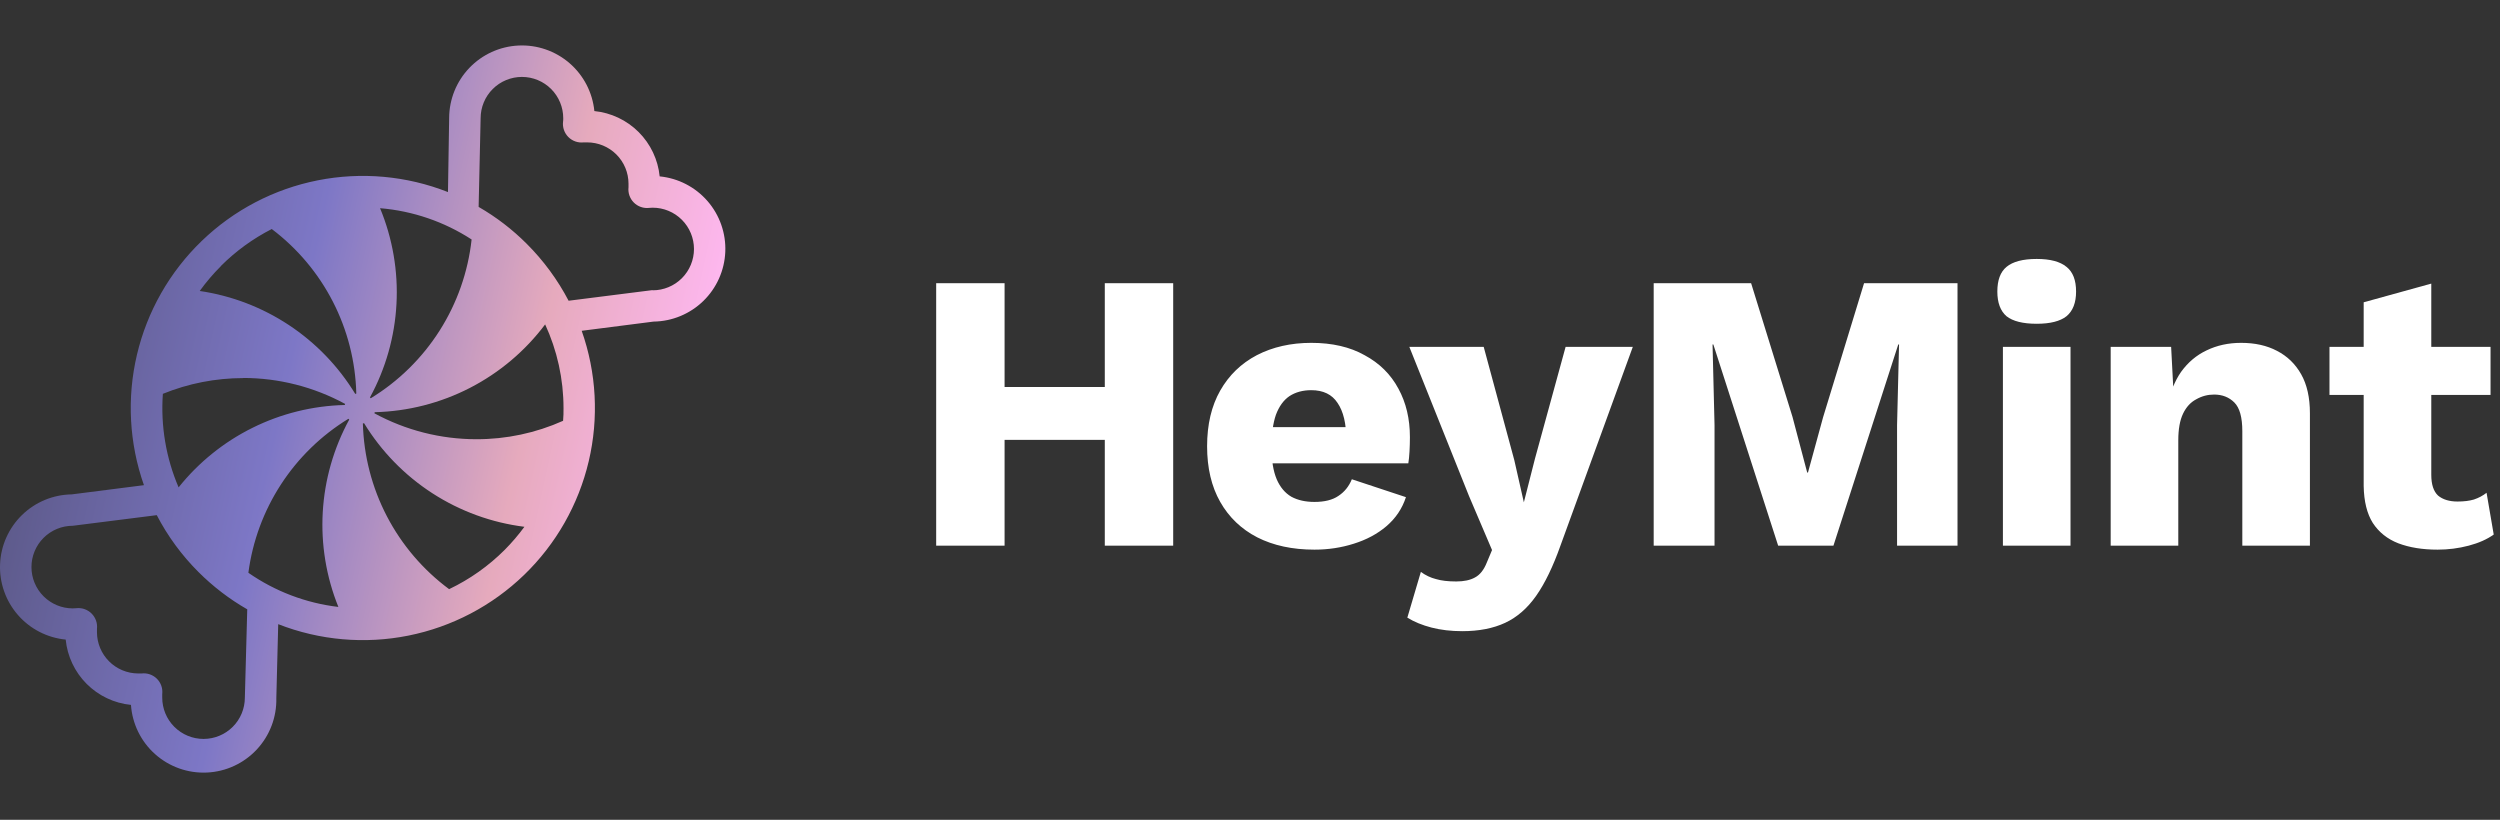
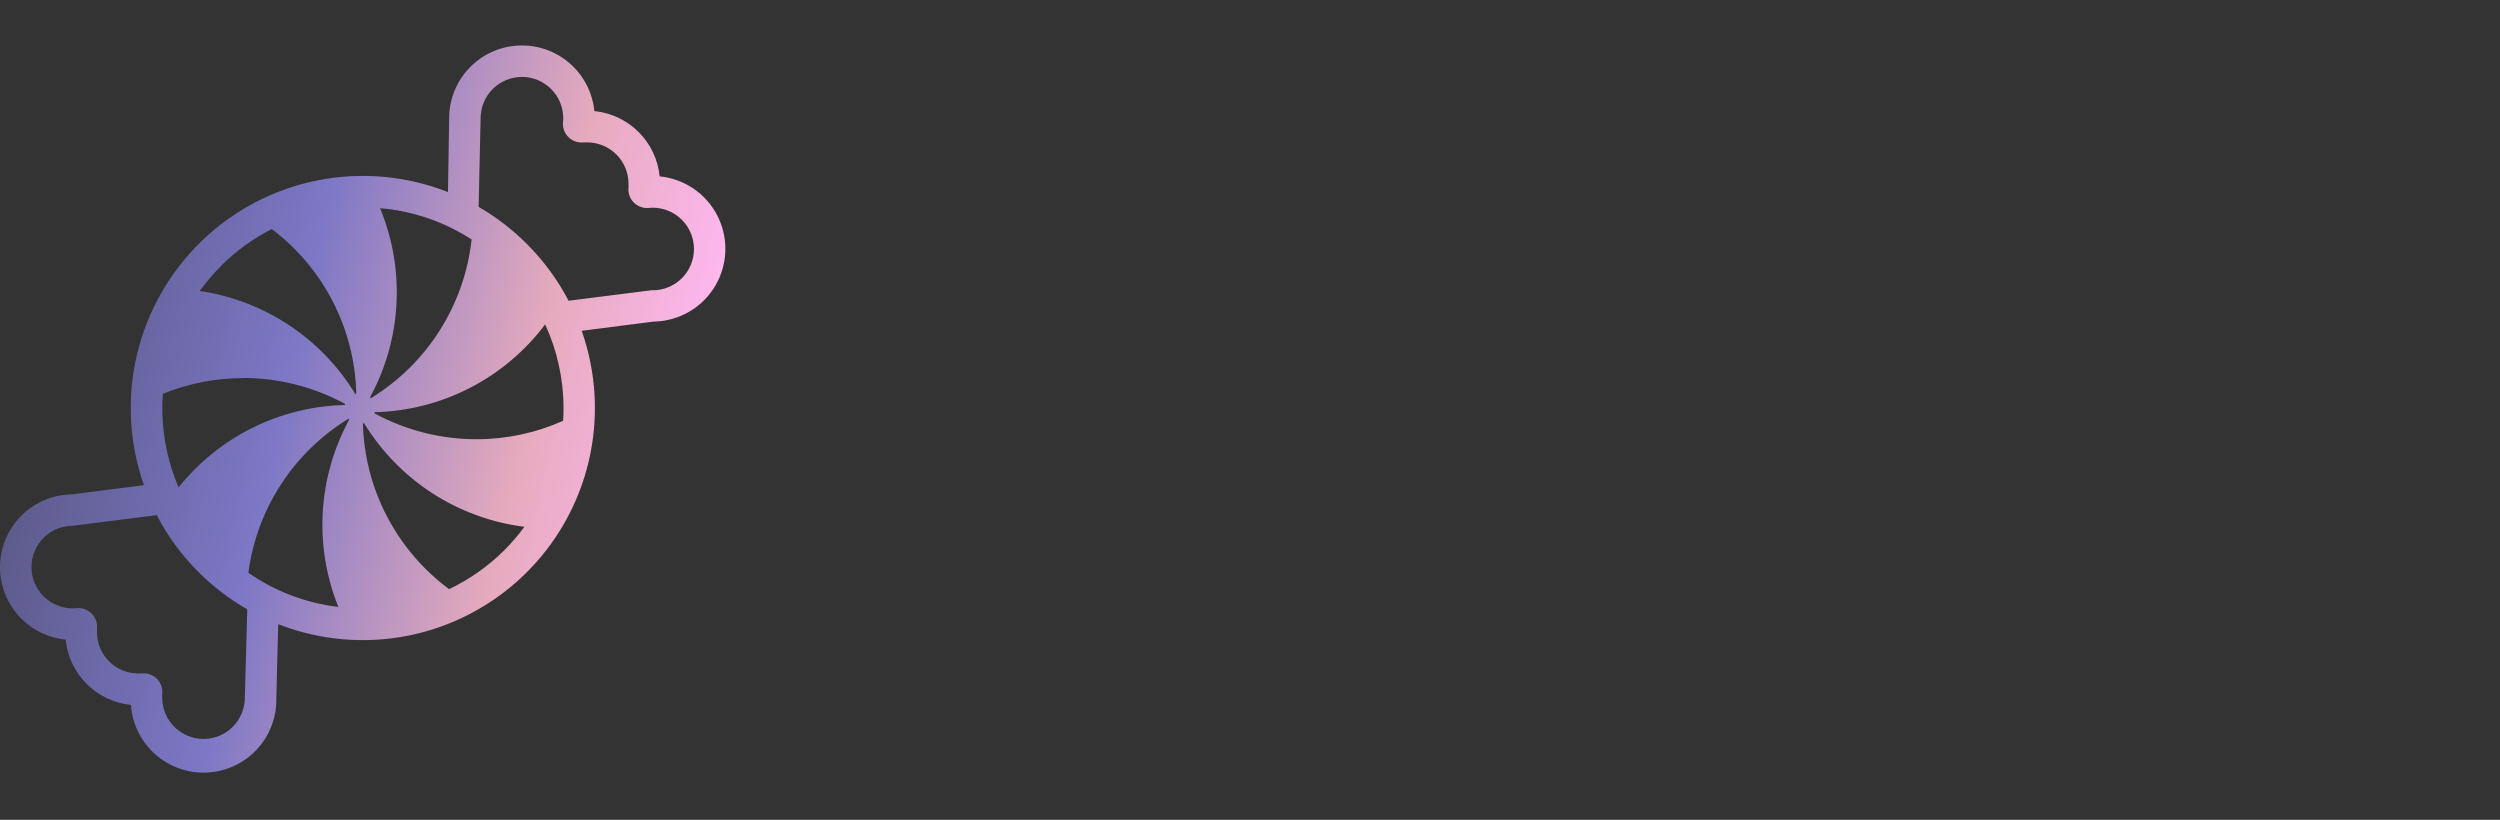
<svg xmlns="http://www.w3.org/2000/svg" width="924" height="303" viewBox="0 0 924 303" fill="none">
  <rect x="0" y="0" width="924" height="303" fill="#333333" stroke="none" />
  <path d="M243.814 65.189C243.192 58.999 240.449 53.215 236.05 48.816C231.651 44.417 225.867 41.674 219.677 41.051C218.998 34.191 215.712 27.853 210.497 23.346C205.281 18.838 198.534 16.505 191.647 16.827C184.761 17.15 178.262 20.104 173.491 25.08C168.719 30.056 166.04 36.673 166.007 43.567L165.571 70.991C150.268 64.96 133.554 63.455 117.42 66.655C101.286 69.855 86.413 77.626 74.571 89.042C62.729 100.458 54.419 115.037 50.63 131.043C46.841 147.049 47.733 163.806 53.2 179.32L26.517 182.722C19.644 182.82 13.069 185.545 8.142 190.339C3.215 195.133 0.31 201.63 0.023 208.498C-0.263 215.366 2.09 222.084 6.601 227.271C11.111 232.458 17.437 235.722 24.278 236.392C24.895 242.582 27.634 248.367 32.031 252.767C36.428 257.166 42.212 259.909 48.401 260.53C48.889 267.542 52.102 274.084 57.352 278.757C62.603 283.43 69.474 285.862 76.495 285.533C83.516 285.205 90.129 282.141 94.92 276.998C99.711 271.855 102.299 265.041 102.129 258.014L102.827 230.692C118.13 236.68 134.831 238.148 150.943 234.92C167.056 231.691 181.902 223.904 193.717 212.483C205.532 201.061 213.818 186.487 217.59 170.493C221.362 154.499 220.461 137.758 214.995 122.262L241.561 118.859C248.435 118.764 255.012 116.041 259.942 111.249C264.871 106.457 267.778 99.959 268.067 93.09C268.355 86.221 266.003 79.502 261.493 74.313C256.982 69.125 250.657 65.86 243.814 65.189ZM201.443 119.804C205.946 129.534 208.278 140.127 208.277 150.849C208.277 152.419 208.277 153.975 208.117 155.531C198.027 160.046 187.094 162.365 176.04 162.336C162.884 162.331 149.938 159.037 138.379 152.754C138.379 152.623 138.467 152.492 138.496 152.346C150.772 152.046 162.82 148.967 173.735 143.34C184.651 137.714 194.148 129.687 201.515 119.862L201.443 119.804ZM140.531 76.953C152.572 77.962 164.176 81.933 174.31 88.512C172.994 100.493 168.949 112.013 162.486 122.187C156.023 132.36 147.313 140.917 137.027 147.199L136.736 146.894C142.542 136.254 145.891 124.45 146.537 112.347C147.184 100.244 145.112 88.15 140.473 76.953H140.531ZM134.555 156.403C140.924 166.828 149.559 175.685 159.82 182.315C170.08 188.946 181.702 193.18 193.823 194.704C191.611 197.713 189.181 200.556 186.553 203.21C180.577 209.192 173.624 214.11 165.992 217.751C156.382 210.631 148.519 201.418 142.996 190.81C137.474 180.201 134.438 168.475 134.119 156.52L134.555 156.403ZM91.805 211.658C93.34 200.02 97.456 188.872 103.854 179.03C110.252 169.188 118.769 160.901 128.782 154.775L129.073 155.08C123.326 165.607 119.986 177.278 119.292 189.251C118.598 201.224 120.568 213.203 125.06 224.323C113.106 222.913 101.684 218.578 91.805 211.702V211.658ZM81.627 98.327C87.146 92.812 93.495 88.195 100.442 84.645C109.892 91.775 117.61 100.947 123.021 111.476C128.432 122.005 131.395 133.62 131.691 145.454L131.298 145.585C125.098 135.413 116.733 126.732 106.799 120.157C96.865 113.583 85.605 109.277 73.818 107.546C76.171 104.28 78.788 101.211 81.641 98.371L81.627 98.327ZM89.886 139.696C103.041 139.704 115.987 142.998 127.546 149.278C127.499 149.411 127.46 149.547 127.43 149.685C115.591 149.972 103.958 152.846 93.347 158.106C82.737 163.366 73.406 170.884 66.01 180.134C61.343 169.236 59.349 157.381 60.194 145.556C69.629 141.722 79.716 139.747 89.9 139.74L89.886 139.696ZM90.497 257.84C90.497 261.889 88.888 265.772 86.025 268.636C83.162 271.499 79.278 273.107 75.229 273.107C71.18 273.107 67.296 271.499 64.433 268.636C61.57 265.772 59.961 261.889 59.961 257.84C59.961 257.403 59.961 256.967 59.961 256.531C60.082 255.501 59.969 254.457 59.629 253.478C59.289 252.498 58.731 251.608 57.998 250.875C57.265 250.141 56.375 249.584 55.395 249.244C54.416 248.904 53.371 248.79 52.342 248.912C51.906 248.934 51.469 248.934 51.033 248.912C47.013 248.889 43.163 247.283 40.319 244.441C37.474 241.599 35.865 237.751 35.838 233.731C35.815 233.295 35.815 232.858 35.838 232.422C35.953 231.392 35.836 230.348 35.493 229.37C35.15 228.391 34.591 227.502 33.858 226.768C33.125 226.035 32.236 225.476 31.257 225.134C30.278 224.791 29.235 224.673 28.204 224.789C27.769 224.835 27.332 224.86 26.895 224.861C22.846 224.861 18.963 223.253 16.099 220.389C13.236 217.526 11.627 213.643 11.627 209.593C11.627 205.544 13.236 201.661 16.099 198.797C18.963 195.934 22.846 194.326 26.895 194.326L57.94 190.4C61.966 198.155 67.165 205.242 73.353 211.411C78.727 216.788 84.79 221.428 91.384 225.21C91.112 236.125 90.817 247.016 90.497 257.883V257.84ZM241.168 107.226L210.153 111.152C206.102 103.405 200.895 96.32 194.71 90.141C189.403 84.818 183.413 80.222 176.898 76.473L177.639 43.698C177.639 39.648 179.248 35.765 182.111 32.902C184.975 30.038 188.858 28.43 192.907 28.43C196.957 28.43 200.84 30.038 203.703 32.902C206.566 35.765 208.175 39.648 208.175 43.698C208.175 44.134 208.175 44.57 208.102 45.006C207.984 46.036 208.099 47.078 208.44 48.057C208.781 49.035 209.339 49.924 210.072 50.657C210.804 51.389 211.693 51.947 212.671 52.288C213.65 52.629 214.692 52.744 215.722 52.626C216.158 52.626 216.594 52.626 217.03 52.626C221.078 52.63 224.96 54.239 227.822 57.102C230.685 59.964 232.294 63.846 232.298 67.894C232.298 68.344 232.298 68.781 232.298 69.202C232.178 70.231 232.291 71.274 232.63 72.253C232.97 73.232 233.525 74.122 234.257 74.856C234.988 75.59 235.876 76.149 236.853 76.492C237.831 76.835 238.874 76.953 239.903 76.836C240.343 76.79 240.784 76.766 241.226 76.763C245.276 76.763 249.159 78.372 252.022 81.235C254.885 84.099 256.494 87.982 256.494 92.031C256.494 96.081 254.885 99.964 252.022 102.827C249.159 105.691 245.276 107.299 241.226 107.299L241.168 107.226Z" fill="url(#paint0_linear_1030_25065)" />
-   <path d="M433.612 104.673V201.68H408.331V104.673H433.612ZM371.292 104.673V201.68H346.011V104.673H371.292ZM421.853 143.035V162.583H358.358V143.035H421.853ZM485.828 203.15C477.695 203.15 470.64 201.631 464.663 198.594C458.784 195.556 454.227 191.196 450.994 185.512C447.76 179.829 446.143 172.97 446.143 164.935C446.143 156.9 447.76 150.041 450.994 144.358C454.227 138.675 458.735 134.314 464.516 131.276C470.395 128.239 477.107 126.72 484.652 126.72C492.393 126.72 498.958 128.239 504.348 131.276C509.835 134.216 513.999 138.332 516.841 143.623C519.683 148.816 521.103 154.793 521.103 161.555C521.103 163.318 521.054 165.082 520.956 166.846C520.858 168.61 520.711 170.079 520.515 171.255H462.311V157.88H509.492L497.586 162.436C497.586 156.557 496.509 152.05 494.353 148.914C492.295 145.779 489.062 144.211 484.652 144.211C481.517 144.211 478.822 144.946 476.568 146.416C474.413 147.885 472.747 150.188 471.571 153.324C470.493 156.459 469.954 160.477 469.954 165.376C469.954 170.177 470.591 174.097 471.865 177.134C473.139 180.074 474.951 182.23 477.303 183.602C479.655 184.875 482.496 185.512 485.828 185.512C489.552 185.512 492.491 184.778 494.647 183.308C496.901 181.838 498.566 179.78 499.644 177.134L519.634 183.749C518.262 187.962 515.861 191.539 512.432 194.478C509.1 197.32 505.083 199.476 500.379 200.945C495.774 202.415 490.923 203.15 485.828 203.15ZM603.49 128.19L576.739 201.68C573.995 209.421 571.007 215.594 567.773 220.2C564.54 224.805 560.718 228.137 556.309 230.195C551.899 232.252 546.608 233.281 540.435 233.281C536.319 233.281 532.547 232.84 529.117 231.958C525.688 231.076 522.699 229.852 520.151 228.284L525.149 211.381C526.913 212.655 528.774 213.537 530.734 214.027C532.694 214.615 535.193 214.909 538.23 214.909C541.072 214.909 543.374 214.419 545.138 213.439C547 212.459 548.47 210.597 549.548 207.853L551.458 203.297L542.934 183.308L520.886 128.19H548.372L559.689 170.079L563.217 185.659L567.332 169.491L578.65 128.19H603.49ZM723.496 104.673V201.68H701.155V157.145L701.89 127.308H701.596L677.638 201.68H657.208L633.25 127.308H632.956L633.691 157.145V201.68H611.203V104.673H647.213L662.499 154.059L667.937 174.636H668.231L673.816 154.205L688.956 104.673H723.496ZM752.768 119.665C747.673 119.665 743.949 118.734 741.598 116.872C739.344 114.913 738.217 111.875 738.217 107.76C738.217 103.546 739.344 100.508 741.598 98.647C743.949 96.687 747.673 95.707 752.768 95.707C757.766 95.707 761.44 96.687 763.792 98.647C766.143 100.508 767.319 103.546 767.319 107.76C767.319 111.875 766.143 114.913 763.792 116.872C761.44 118.734 757.766 119.665 752.768 119.665ZM765.262 128.19V201.68H740.275V128.19H765.262ZM780.109 201.68V128.19H802.45L803.773 153.471L800.98 150.678C801.96 145.387 803.675 140.977 806.125 137.45C808.672 133.922 811.808 131.276 815.531 129.513C819.353 127.651 823.615 126.72 828.319 126.72C833.414 126.72 837.823 127.7 841.547 129.66C845.368 131.619 848.357 134.51 850.513 138.332C852.668 142.153 853.746 146.954 853.746 152.736V201.68H828.76V159.35C828.76 154.254 827.78 150.727 825.82 148.767C823.86 146.807 821.362 145.828 818.324 145.828C815.972 145.828 813.768 146.415 811.71 147.591C809.652 148.669 808.035 150.433 806.859 152.883C805.684 155.332 805.096 158.615 805.096 162.73V201.68H780.109ZM898.603 104.82V175.518C898.603 179.045 899.436 181.593 901.102 183.161C902.865 184.631 905.266 185.365 908.304 185.365C910.655 185.365 912.664 185.12 914.33 184.631C916.094 184.043 917.662 183.21 919.033 182.132L921.679 197.565C919.229 199.329 916.143 200.7 912.419 201.68C908.696 202.66 904.874 203.15 900.955 203.15C895.369 203.15 890.519 202.366 886.404 200.798C882.386 199.231 879.251 196.732 876.997 193.302C874.841 189.873 873.714 185.316 873.616 179.633V111.728L898.603 104.82ZM920.503 128.19V145.975H860.976V128.19H920.503Z" fill="white" />
  <defs>
    <linearGradient id="paint0_linear_1030_25065" x1="26.877" y1="70.551" x2="385.92" y2="148.801" gradientUnits="userSpaceOnUse">
      <stop stop-color="#5D5A8A" />
      <stop offset="0.25" stop-color="#7D77C6" />
      <stop offset="0.495" stop-color="#E6AABD" />
      <stop offset="0.667" stop-color="#FFB8F2" />
      <stop offset="1" stop-color="#A090FE" />
    </linearGradient>
  </defs>
</svg>